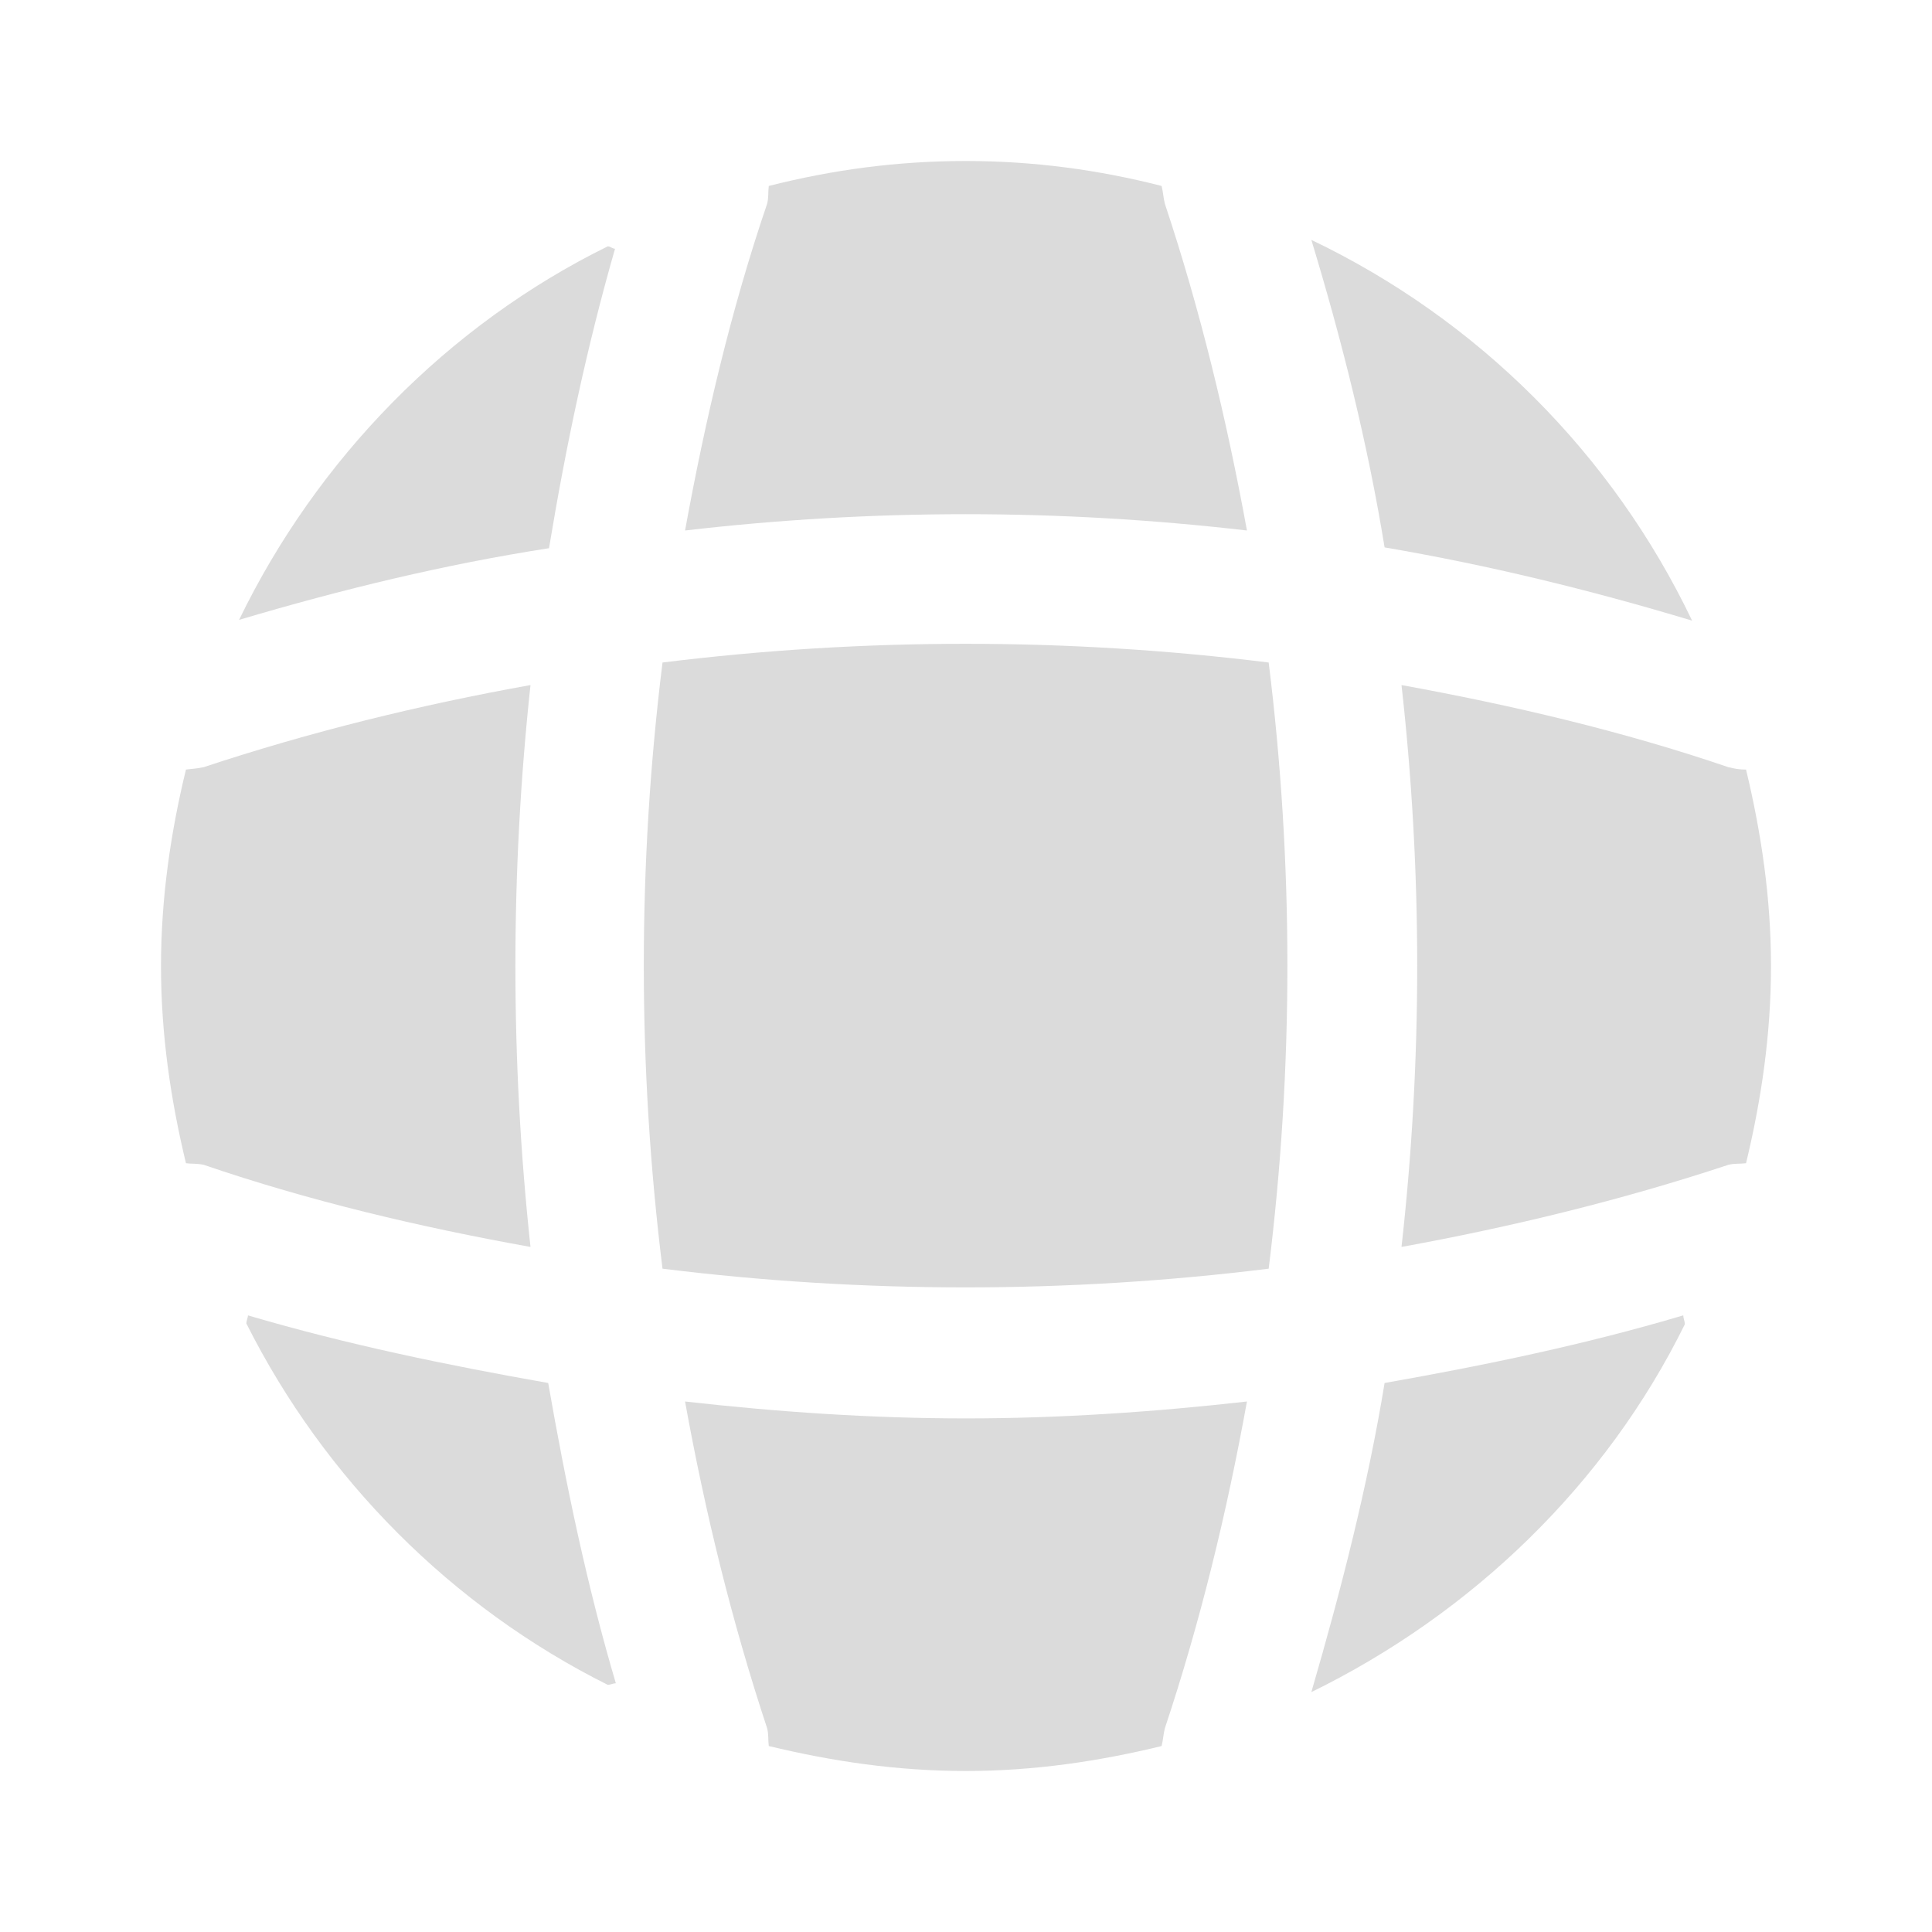
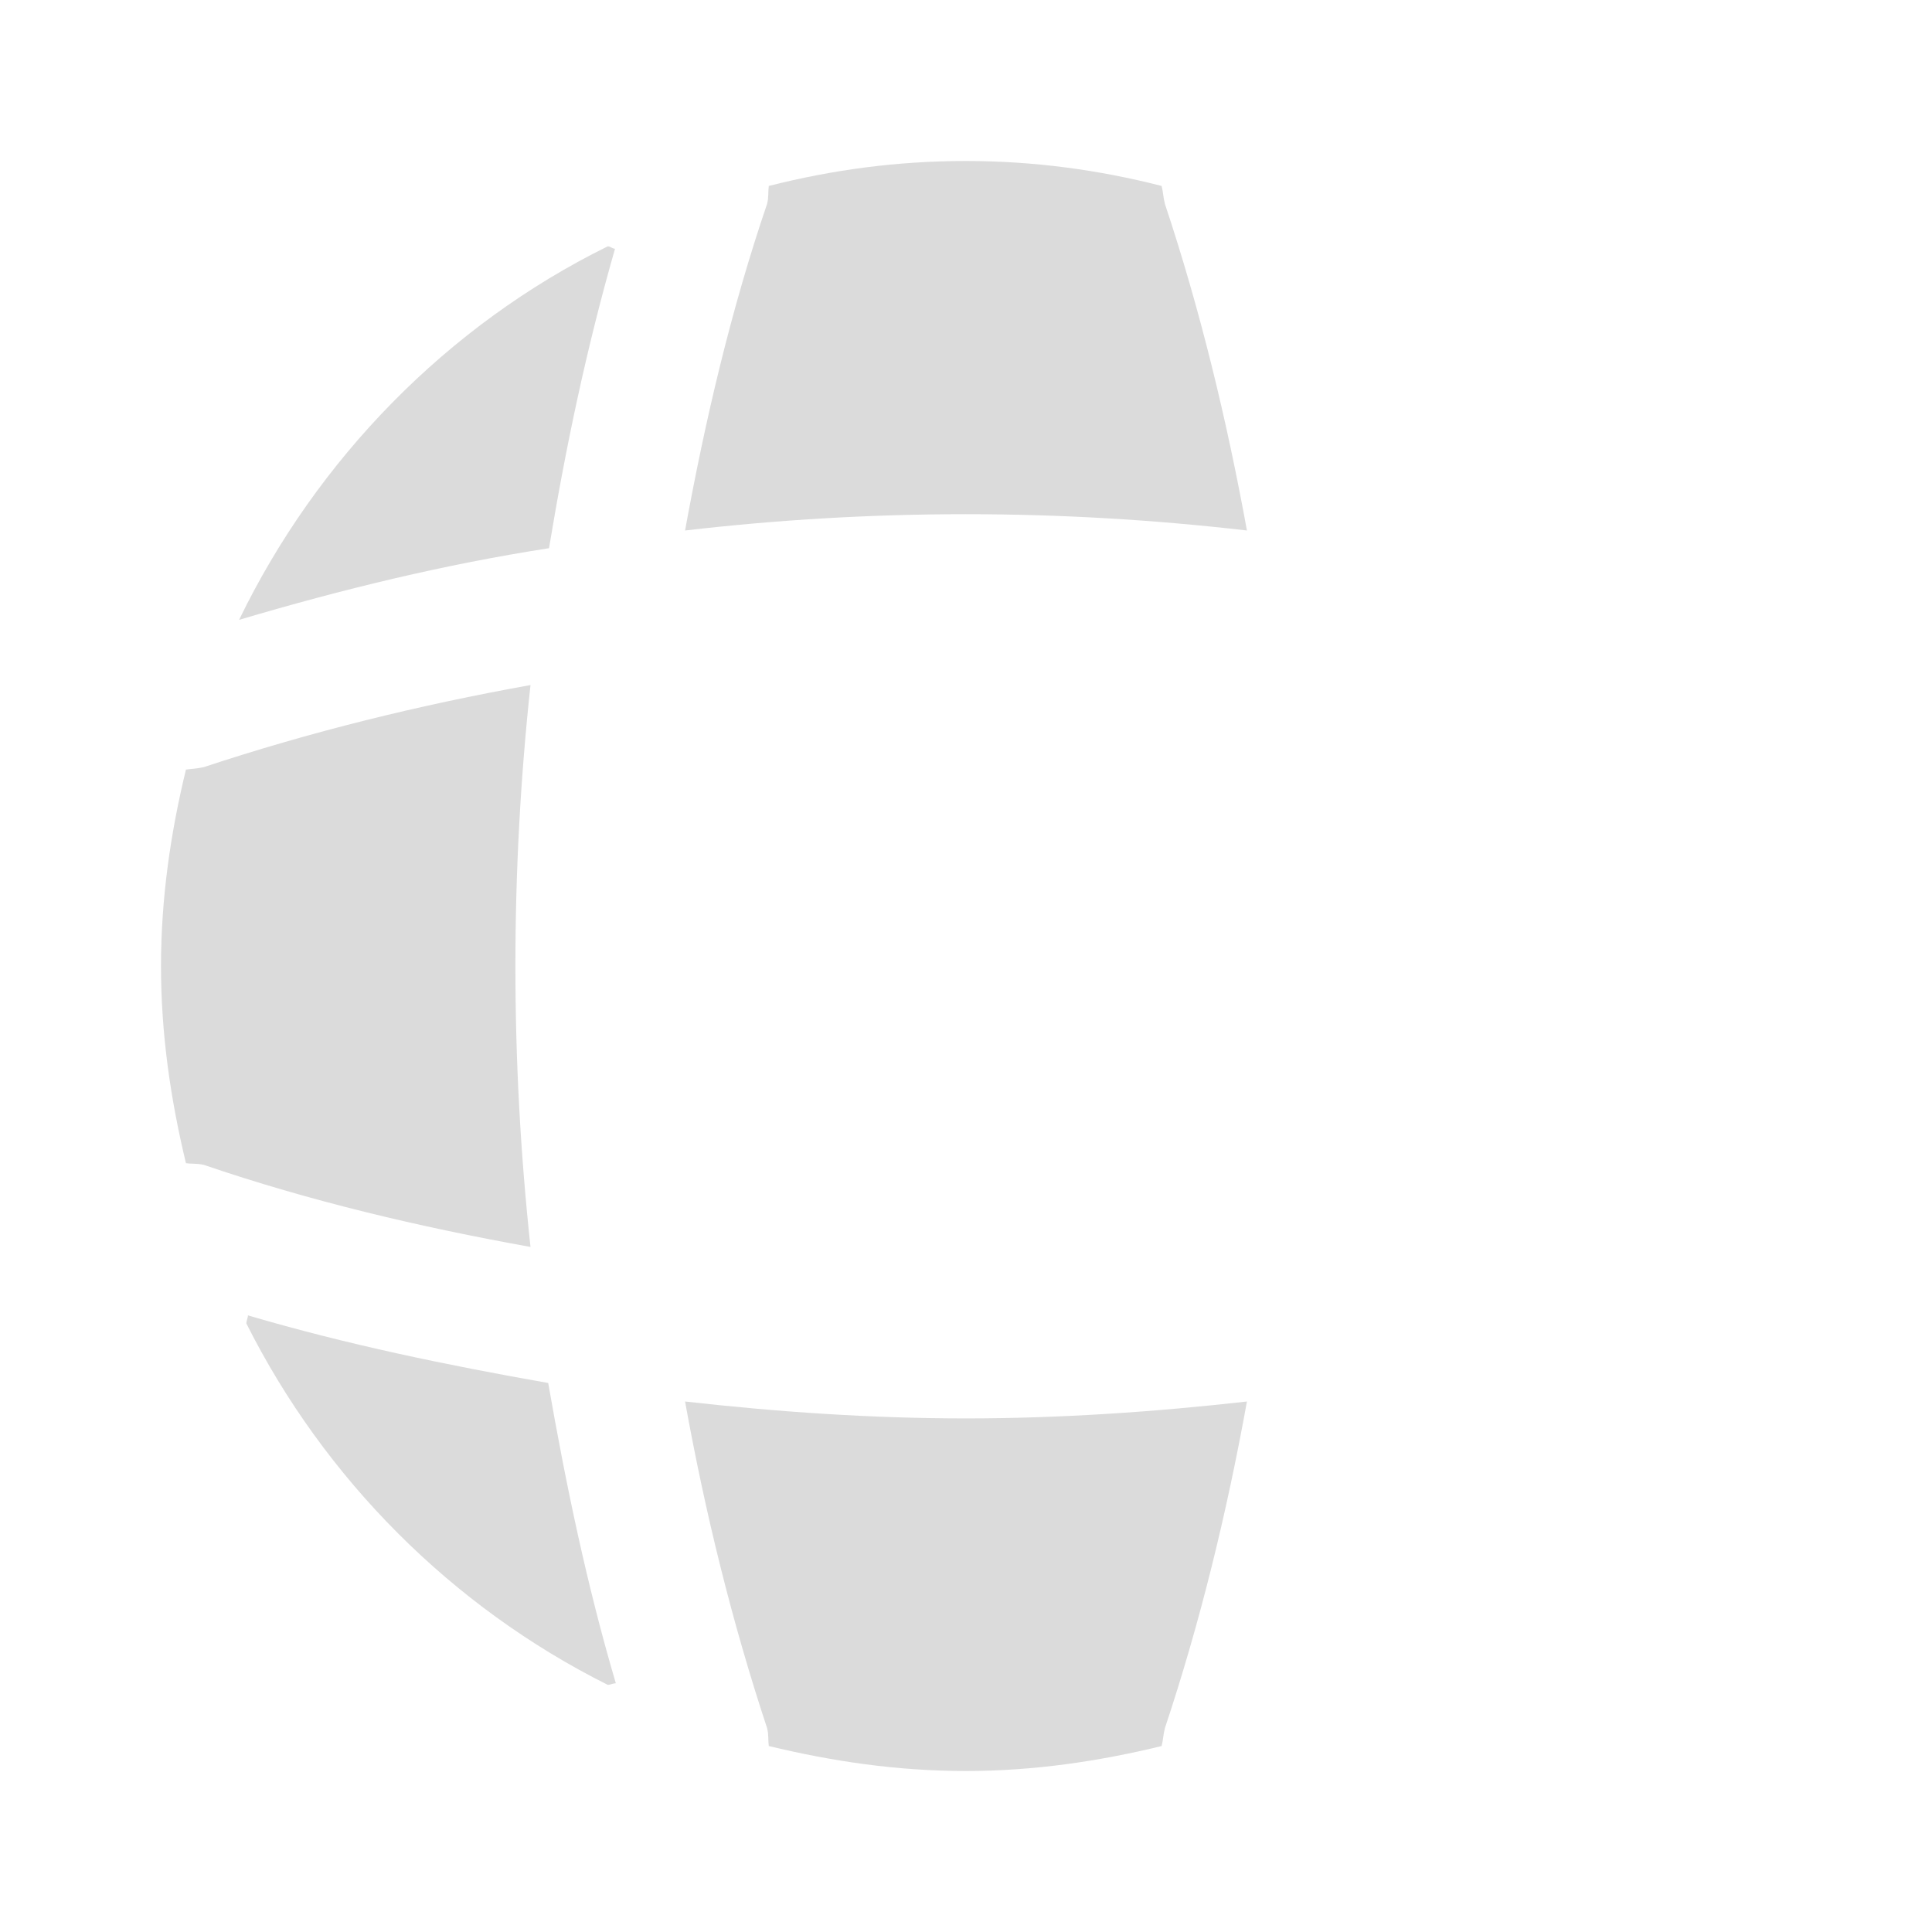
<svg xmlns="http://www.w3.org/2000/svg" width="24" height="24" viewBox="0 0 24 24" fill="none">
  <desc>
			Created with Pixso.
	</desc>
  <defs />
  <path id="Vector" d="M7.65 20.91C7.62 20.91 7.58 20.93 7.55 20.93C5.61 19.96 4.03 18.37 3.06 16.44C3.06 16.41 3.08 16.37 3.08 16.34C4.3 16.7 5.56 16.96 6.81 17.18C7.03 18.44 7.29 19.69 7.65 20.91Z" fill="#DBDBDB" fill-opacity="1" fill-rule="nonzero" />
-   <path id="Vector" d="M20.93 16.45C19.95 18.44 18.29 20.04 16.29 21.02C16.66 19.75 16.99 18.46 17.2 17.18C18.45 16.96 19.7 16.7 20.91 16.34C20.91 16.37 20.93 16.42 20.93 16.45Z" fill="#DBDBDB" fill-opacity="1" fill-rule="nonzero" />
-   <path id="Vector" d="M21.02 7.71C19.76 7.33 18.49 7.02 17.2 6.8C16.99 5.51 16.67 4.23 16.29 2.98C18.36 3.97 20.03 5.64 21.02 7.71Z" fill="#DBDBDB" fill-opacity="1" fill-rule="nonzero" />
  <path id="Vector" d="M7.64 3.09C7.29 4.31 7.03 5.54 6.82 6.81C5.53 7.01 4.25 7.32 2.97 7.7C3.94 5.7 5.56 4.04 7.55 3.06C7.58 3.06 7.61 3.09 7.64 3.09Z" fill="#DBDBDB" fill-opacity="1" fill-rule="nonzero" />
  <path id="Vector" d="M15.49 6.59C13.16 6.32 10.83 6.32 8.51 6.59C8.76 5.22 9.08 3.85 9.53 2.53C9.55 2.45 9.54 2.39 9.55 2.31C10.34 2.11 11.14 2 12 2C12.84 2 13.65 2.11 14.43 2.31C14.45 2.39 14.45 2.45 14.47 2.53C14.91 3.85 15.24 5.22 15.49 6.59Z" fill="#DBDBDB" fill-opacity="1" fill-rule="nonzero" />
  <path id="Vector" d="M6.59 15.49C5.2 15.24 3.85 14.92 2.53 14.47C2.44 14.45 2.38 14.46 2.31 14.45C2.12 13.66 2 12.85 2 12C2 11.16 2.12 10.34 2.31 9.56C2.38 9.55 2.44 9.55 2.53 9.53C3.86 9.09 5.2 8.76 6.59 8.51C6.34 10.83 6.34 13.17 6.59 15.49Z" fill="#DBDBDB" fill-opacity="1" fill-rule="nonzero" />
-   <path id="Vector" d="M22 12C22 12.85 21.88 13.66 21.69 14.45C21.61 14.46 21.55 14.45 21.47 14.47C20.14 14.91 18.78 15.24 17.41 15.49C17.67 13.17 17.67 10.83 17.41 8.51C18.78 8.76 20.15 9.08 21.47 9.53C21.55 9.55 21.61 9.56 21.69 9.56C21.88 10.35 22 11.16 22 12Z" fill="#DBDBDB" fill-opacity="1" fill-rule="nonzero" />
  <path id="Vector" d="M15.49 17.41C15.24 18.79 14.91 20.15 14.47 21.47C14.45 21.55 14.45 21.61 14.43 21.69C13.65 21.88 12.84 22 12 22C11.14 22 10.34 21.88 9.55 21.69C9.54 21.61 9.55 21.55 9.53 21.47C9.09 20.14 8.76 18.79 8.51 17.41C9.66 17.54 10.83 17.62 12 17.62C13.16 17.62 14.34 17.54 15.49 17.41Z" fill="#DBDBDB" fill-opacity="1" fill-rule="nonzero" />
-   <path id="Vector" d="M15.76 15.76C13.26 16.07 10.73 16.07 8.23 15.76C7.92 13.26 7.92 10.73 8.23 8.23C10.73 7.92 13.26 7.92 15.76 8.23C16.07 10.73 16.07 13.26 15.76 15.76Z" fill="#DBDBDB" fill-opacity="1" fill-rule="nonzero" />
  <g opacity="0" />
  <g opacity="0" />
</svg>